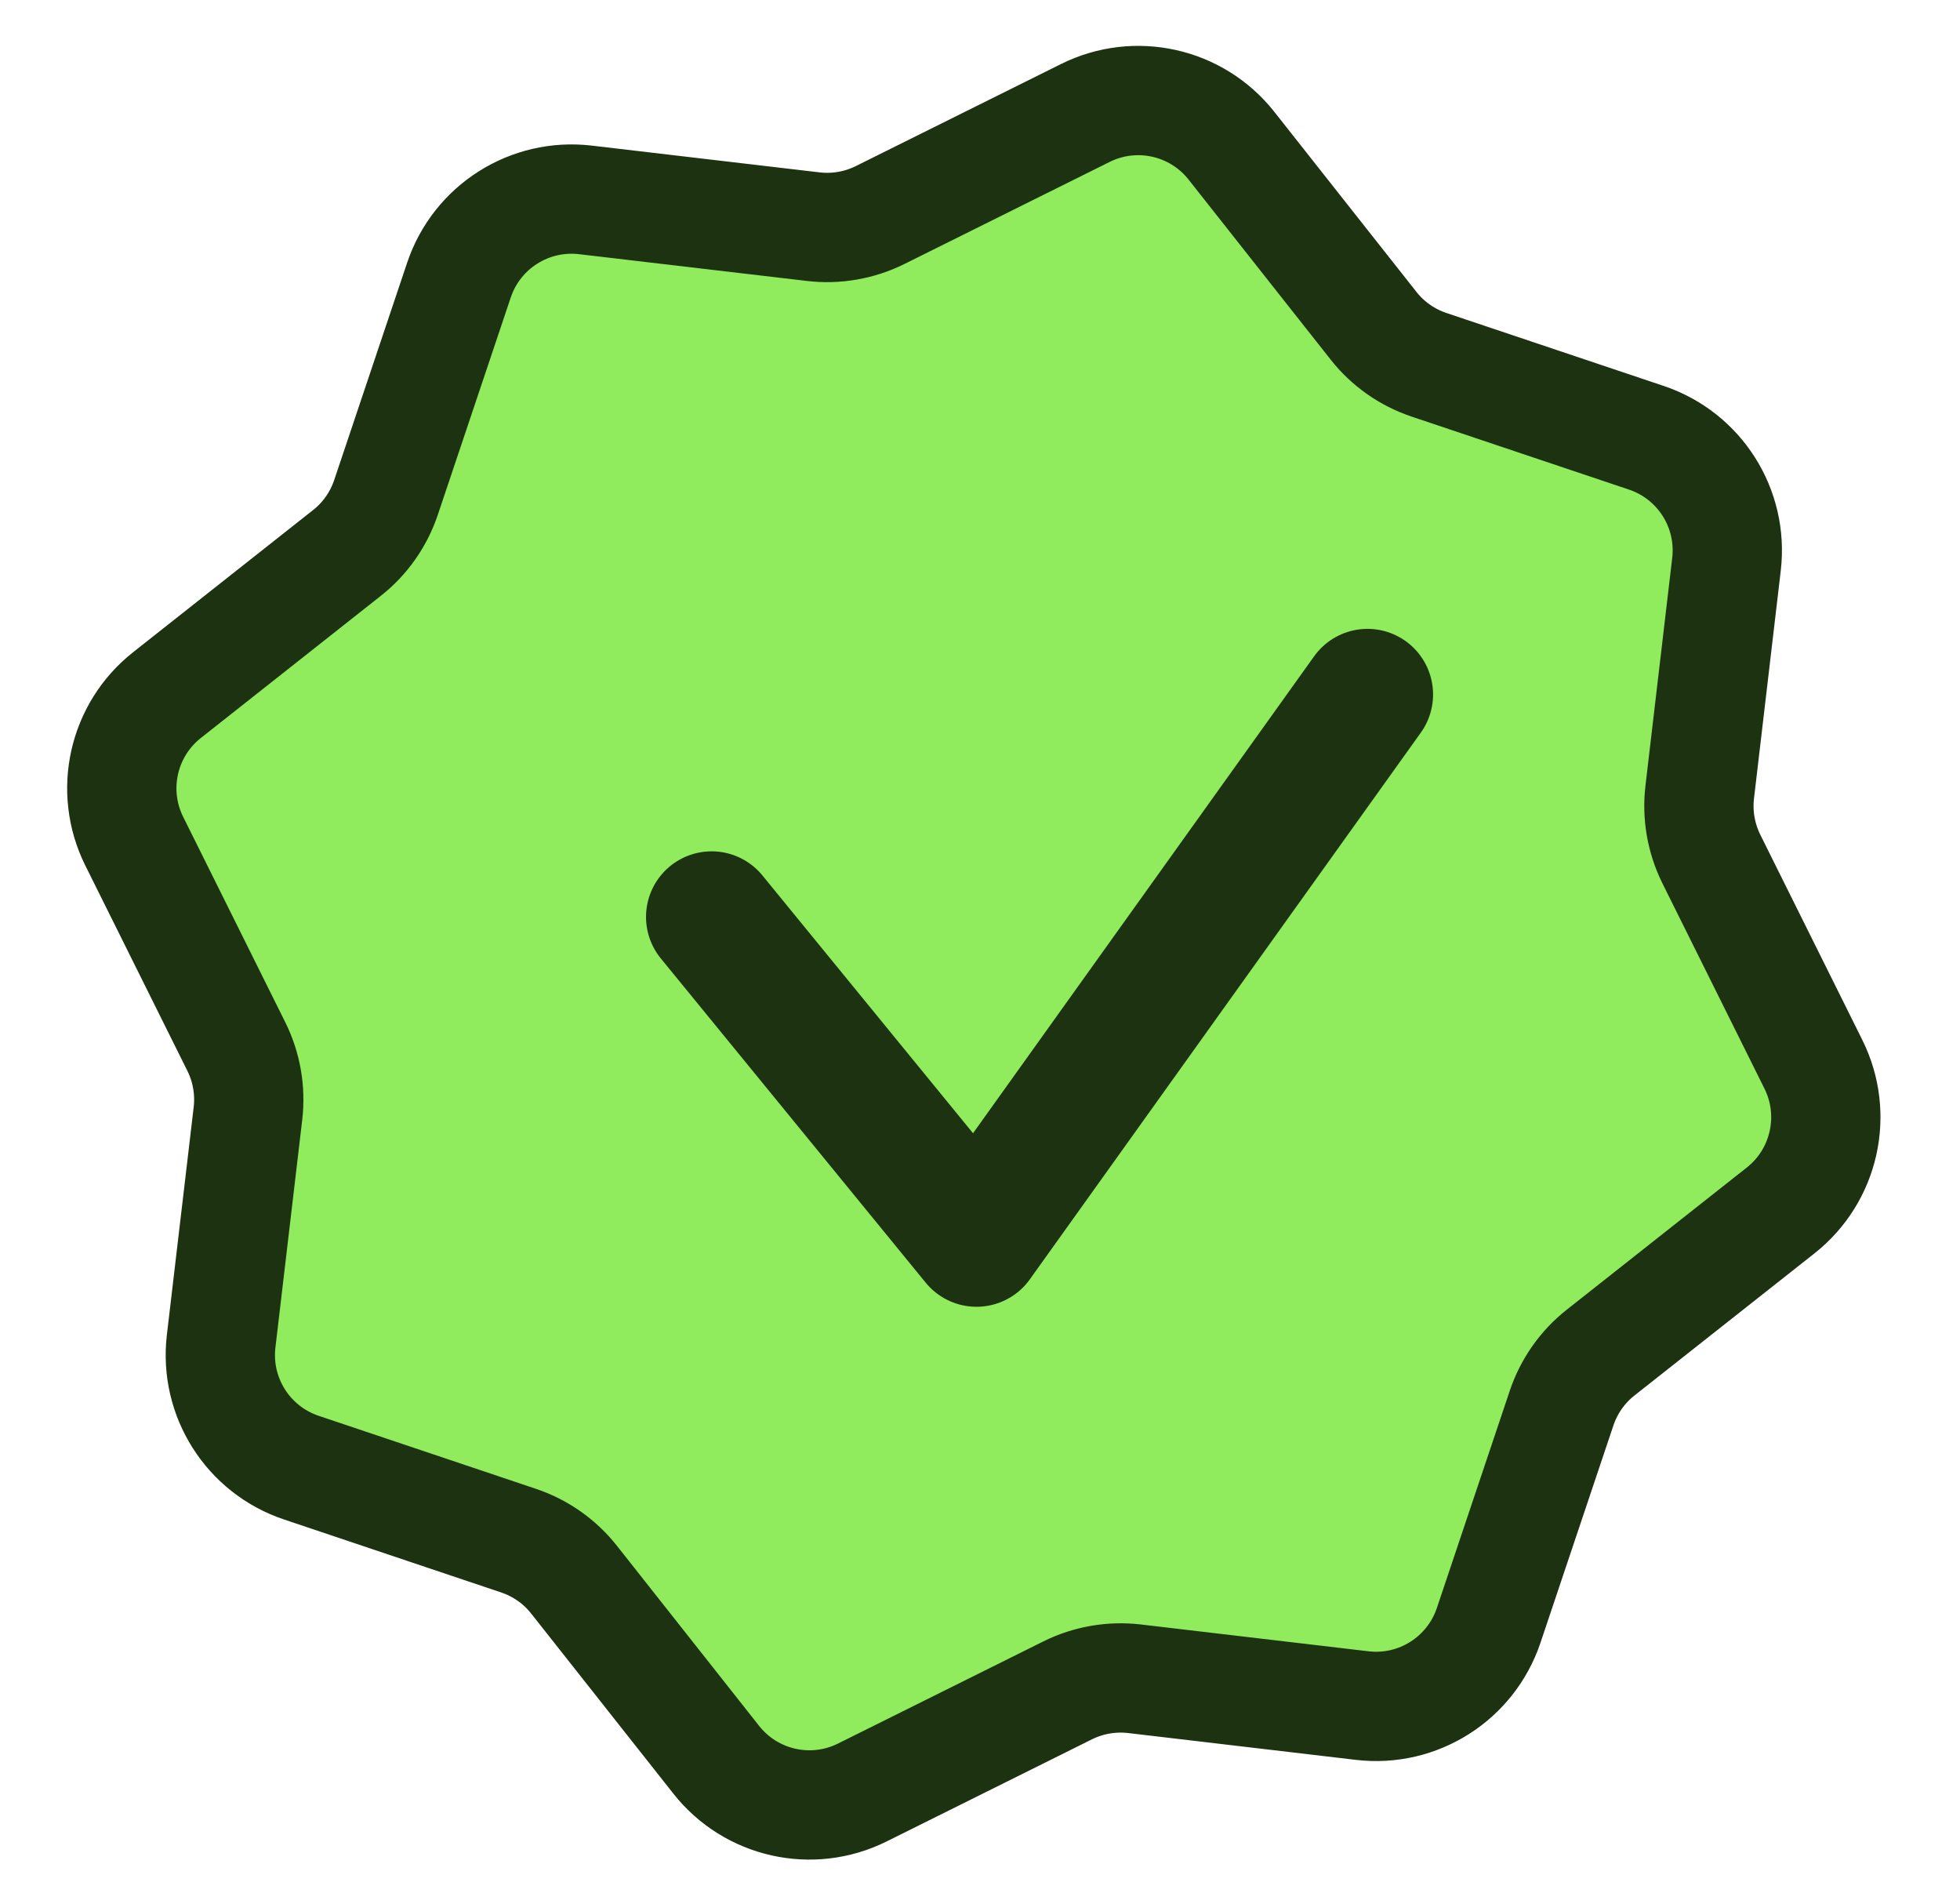
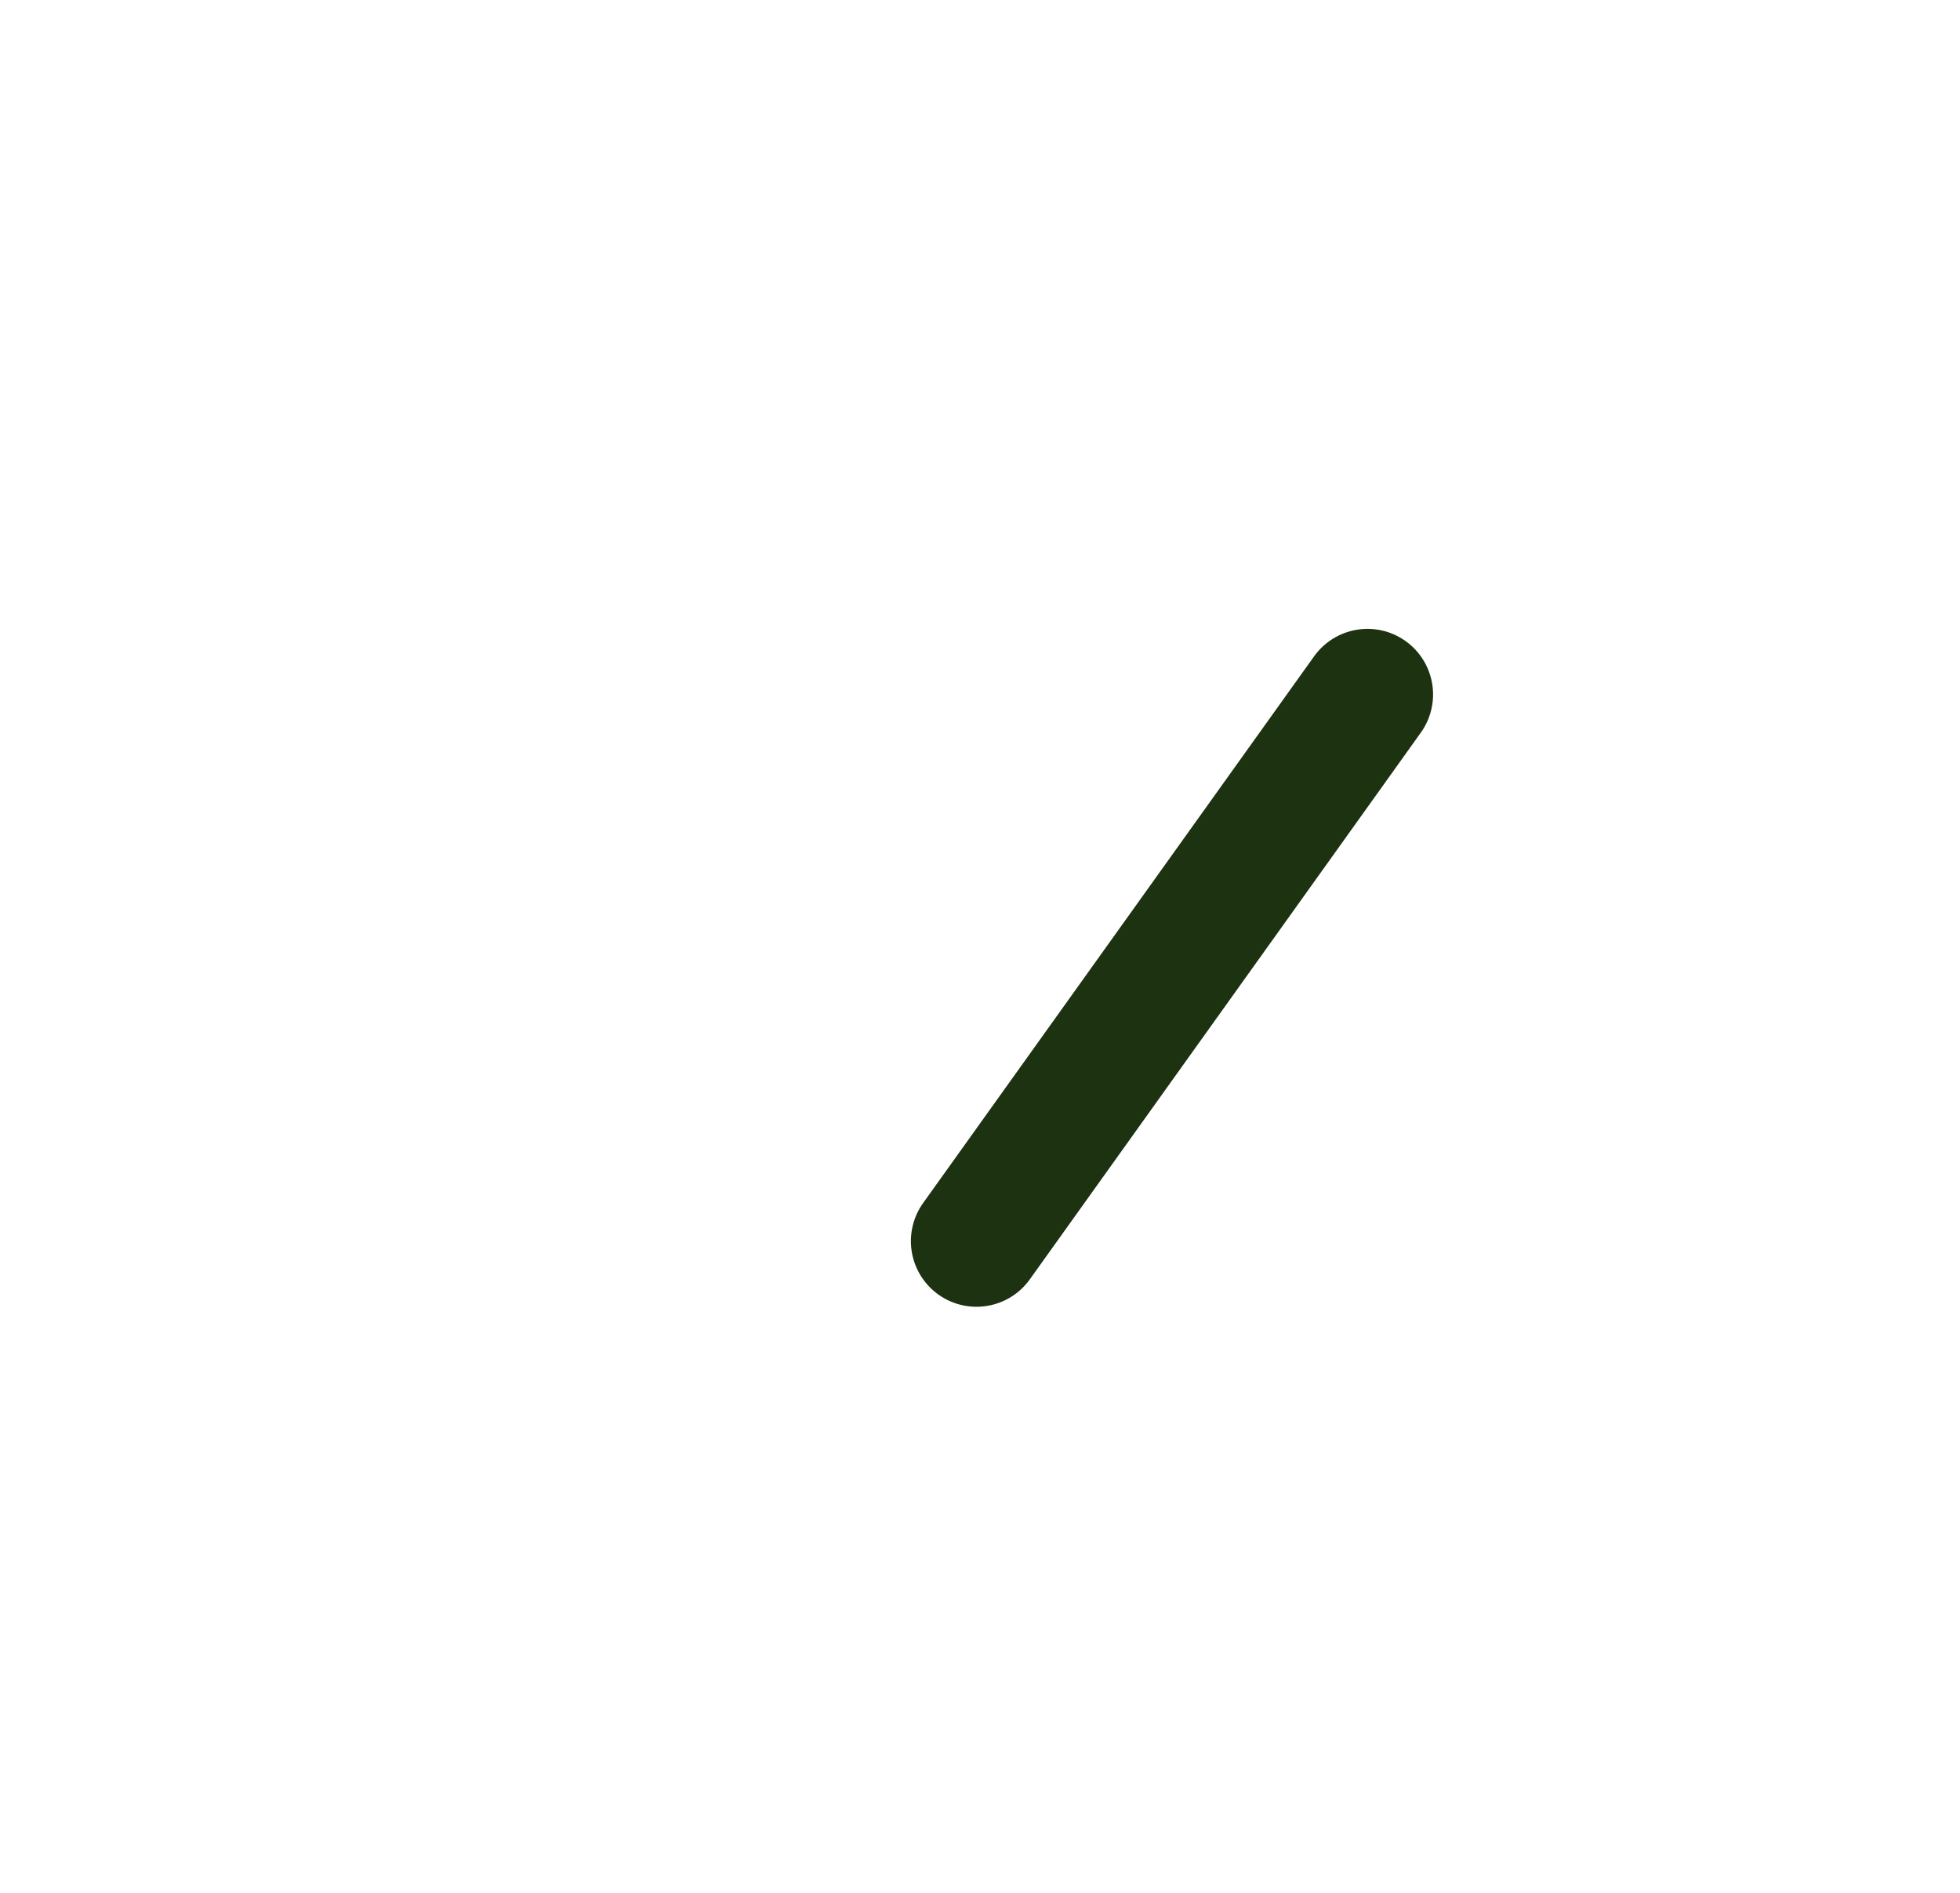
<svg xmlns="http://www.w3.org/2000/svg" width="29" height="28" viewBox="0 0 29 28" fill="none">
  <g clip-path="url(#clip0_6708_297)">
-     <path d="M18.22 2.155C17.705 1.503 16.803 1.301 16.059 1.671L13.02 3.182C12.715 3.333 12.371 3.393 12.033 3.353L8.662 2.957C7.837 2.86 7.056 3.354 6.791 4.142L5.711 7.359C5.602 7.683 5.402 7.968 5.134 8.179L2.471 10.282C1.818 10.797 1.616 11.699 1.986 12.443L3.497 15.482C3.649 15.787 3.708 16.131 3.669 16.469L3.272 19.84C3.175 20.665 3.67 21.446 4.458 21.71L7.675 22.791C7.998 22.9 8.283 23.1 8.494 23.368L10.597 26.031C11.112 26.684 12.014 26.886 12.758 26.516L15.797 25.005C16.103 24.853 16.446 24.794 16.785 24.833L20.155 25.23C20.981 25.327 21.761 24.832 22.026 24.044L23.106 20.827C23.215 20.504 23.415 20.219 23.683 20.008L26.347 17.905C26.999 17.39 27.201 16.488 26.831 15.744L25.32 12.705C25.169 12.399 25.109 12.056 25.149 11.717L25.545 8.347C25.642 7.521 25.148 6.741 24.36 6.476L21.143 5.396C20.819 5.287 20.534 5.087 20.323 4.819L18.22 2.155Z" fill="#90EC5C" stroke="#1D3211" stroke-width="1.617" />
-     <path d="M20.233 10.273L14.448 18.36L10.529 13.564" stroke="#1D3211" stroke-width="1.941" stroke-linecap="round" stroke-linejoin="round" />
+     <path d="M20.233 10.273L14.448 18.36" stroke="#1D3211" stroke-width="1.941" stroke-linecap="round" stroke-linejoin="round" />
  </g>
  <defs>
    <clipPath id="clip0_6708_297">
      <rect width="27.817" height="27.817" fill="white" transform="translate(0.5 0.188)" />
    </clipPath>
  </defs>
</svg>